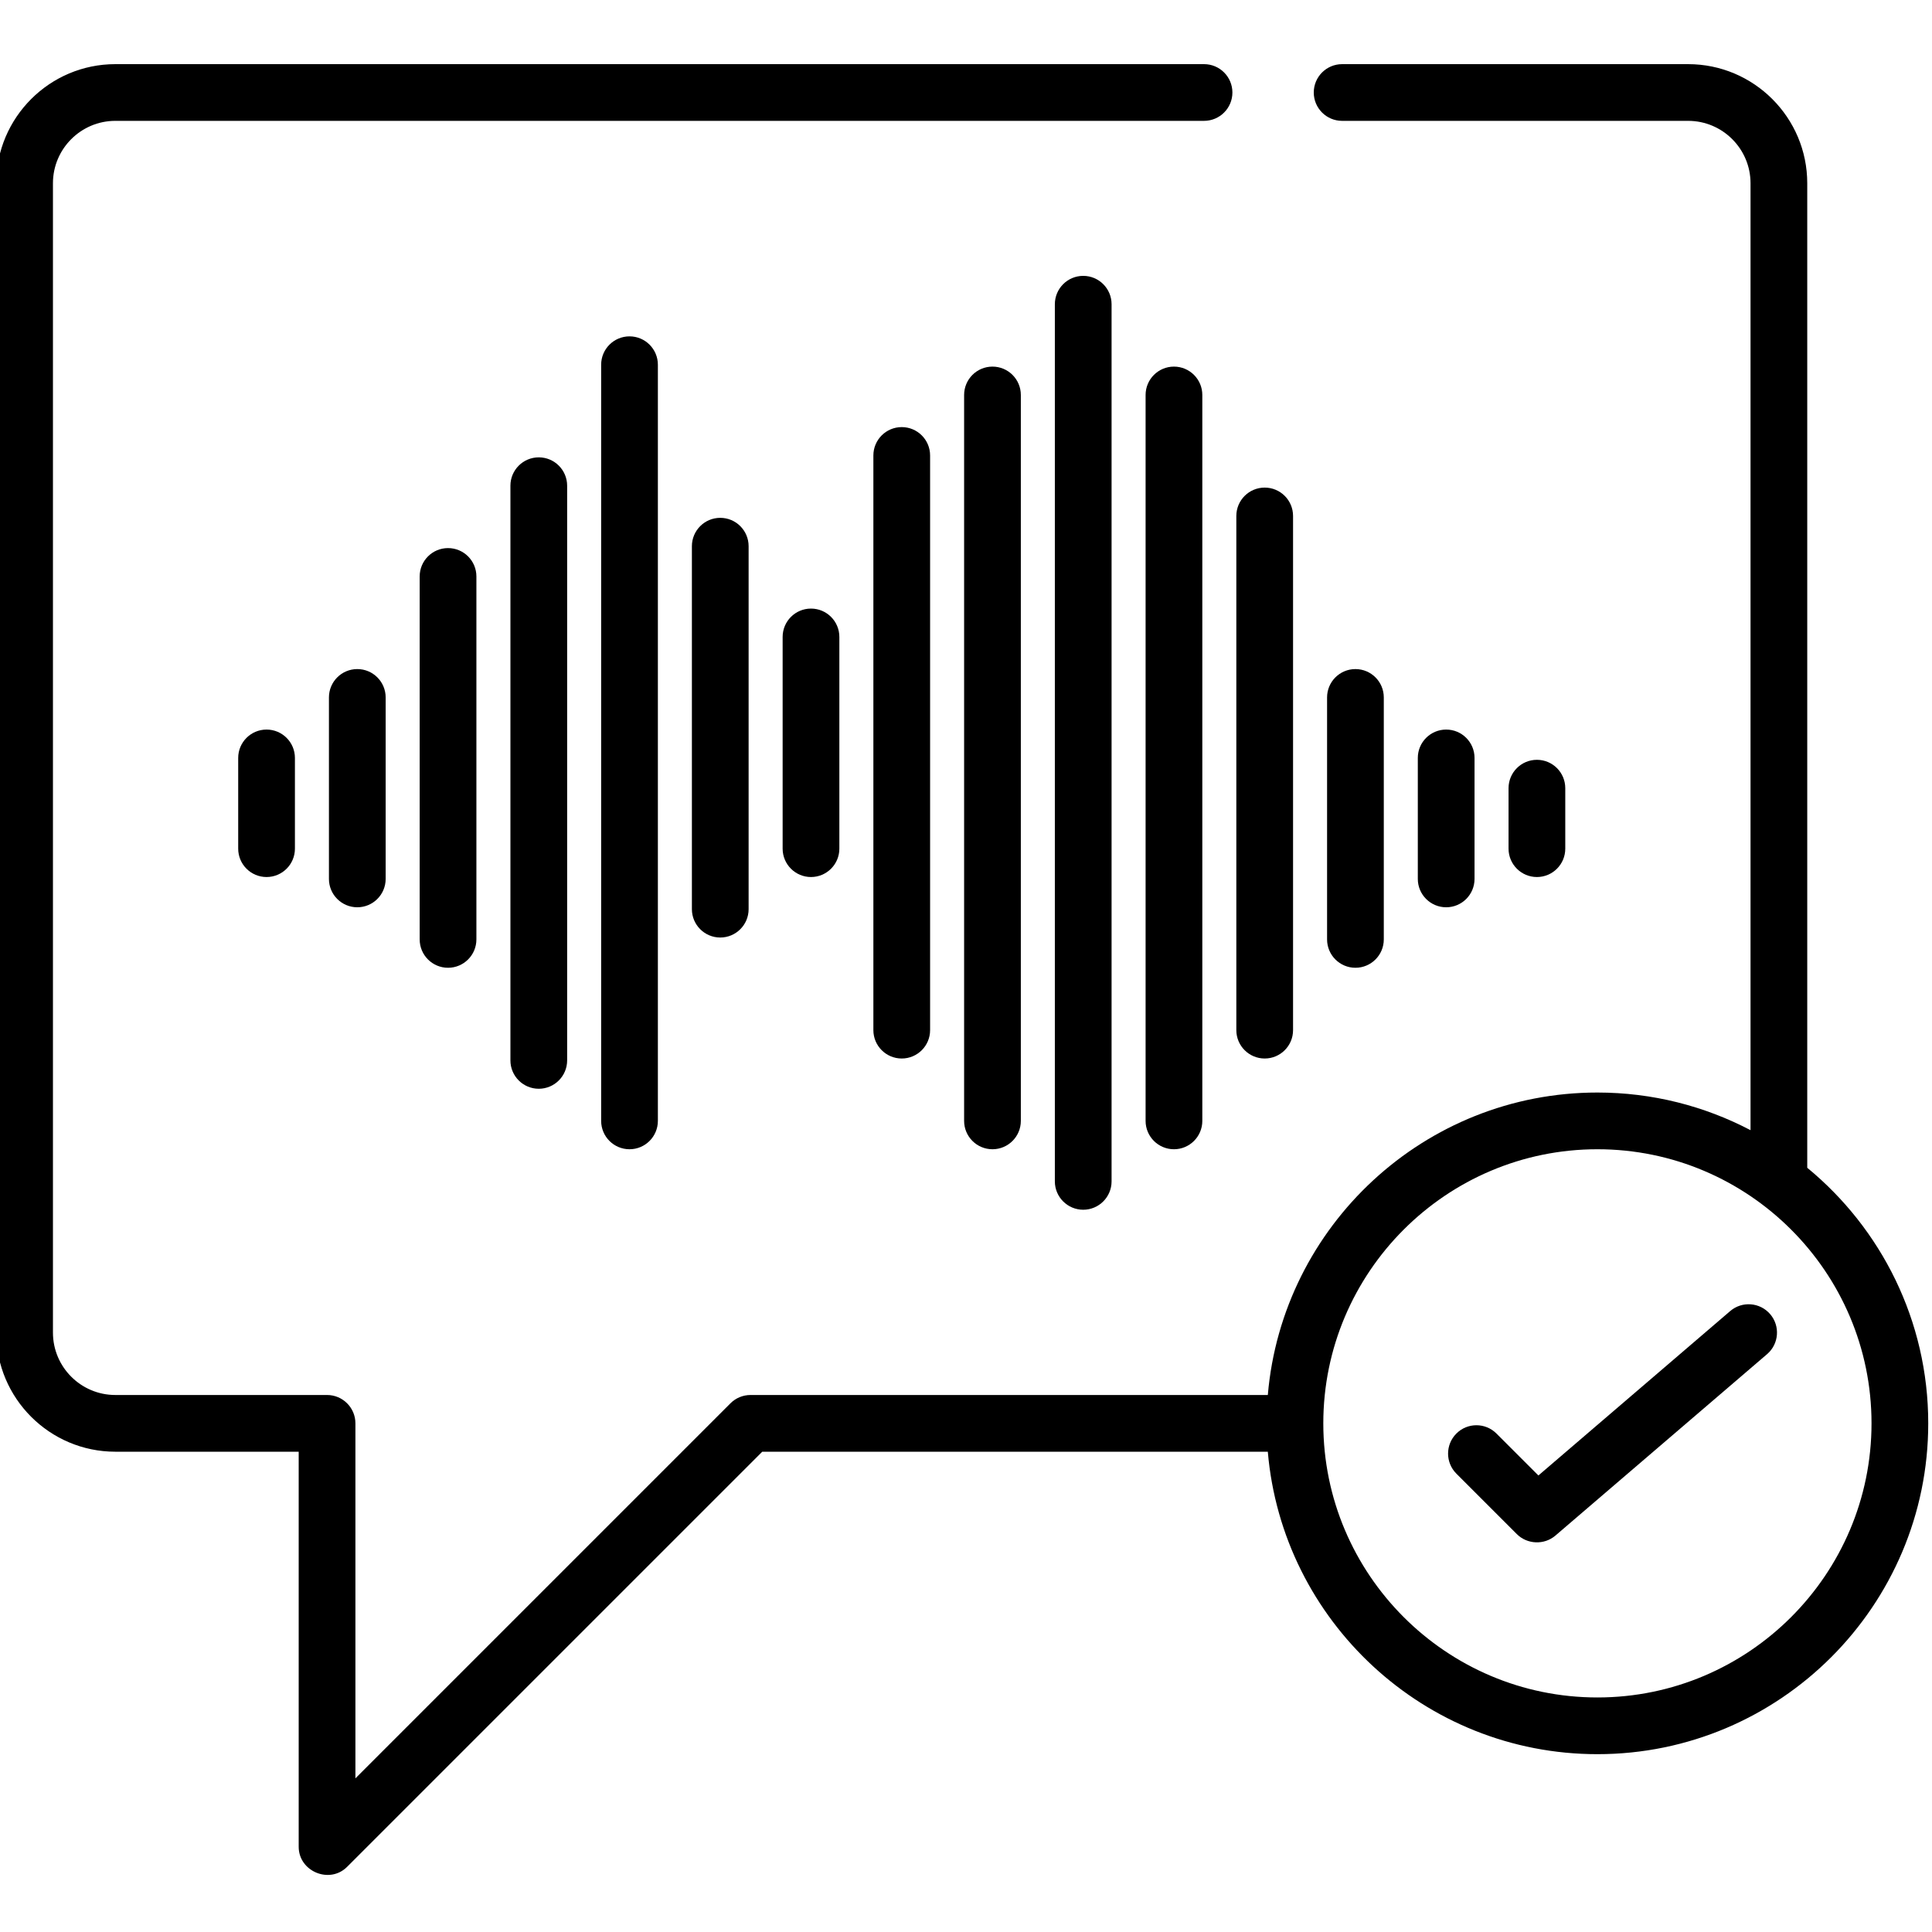
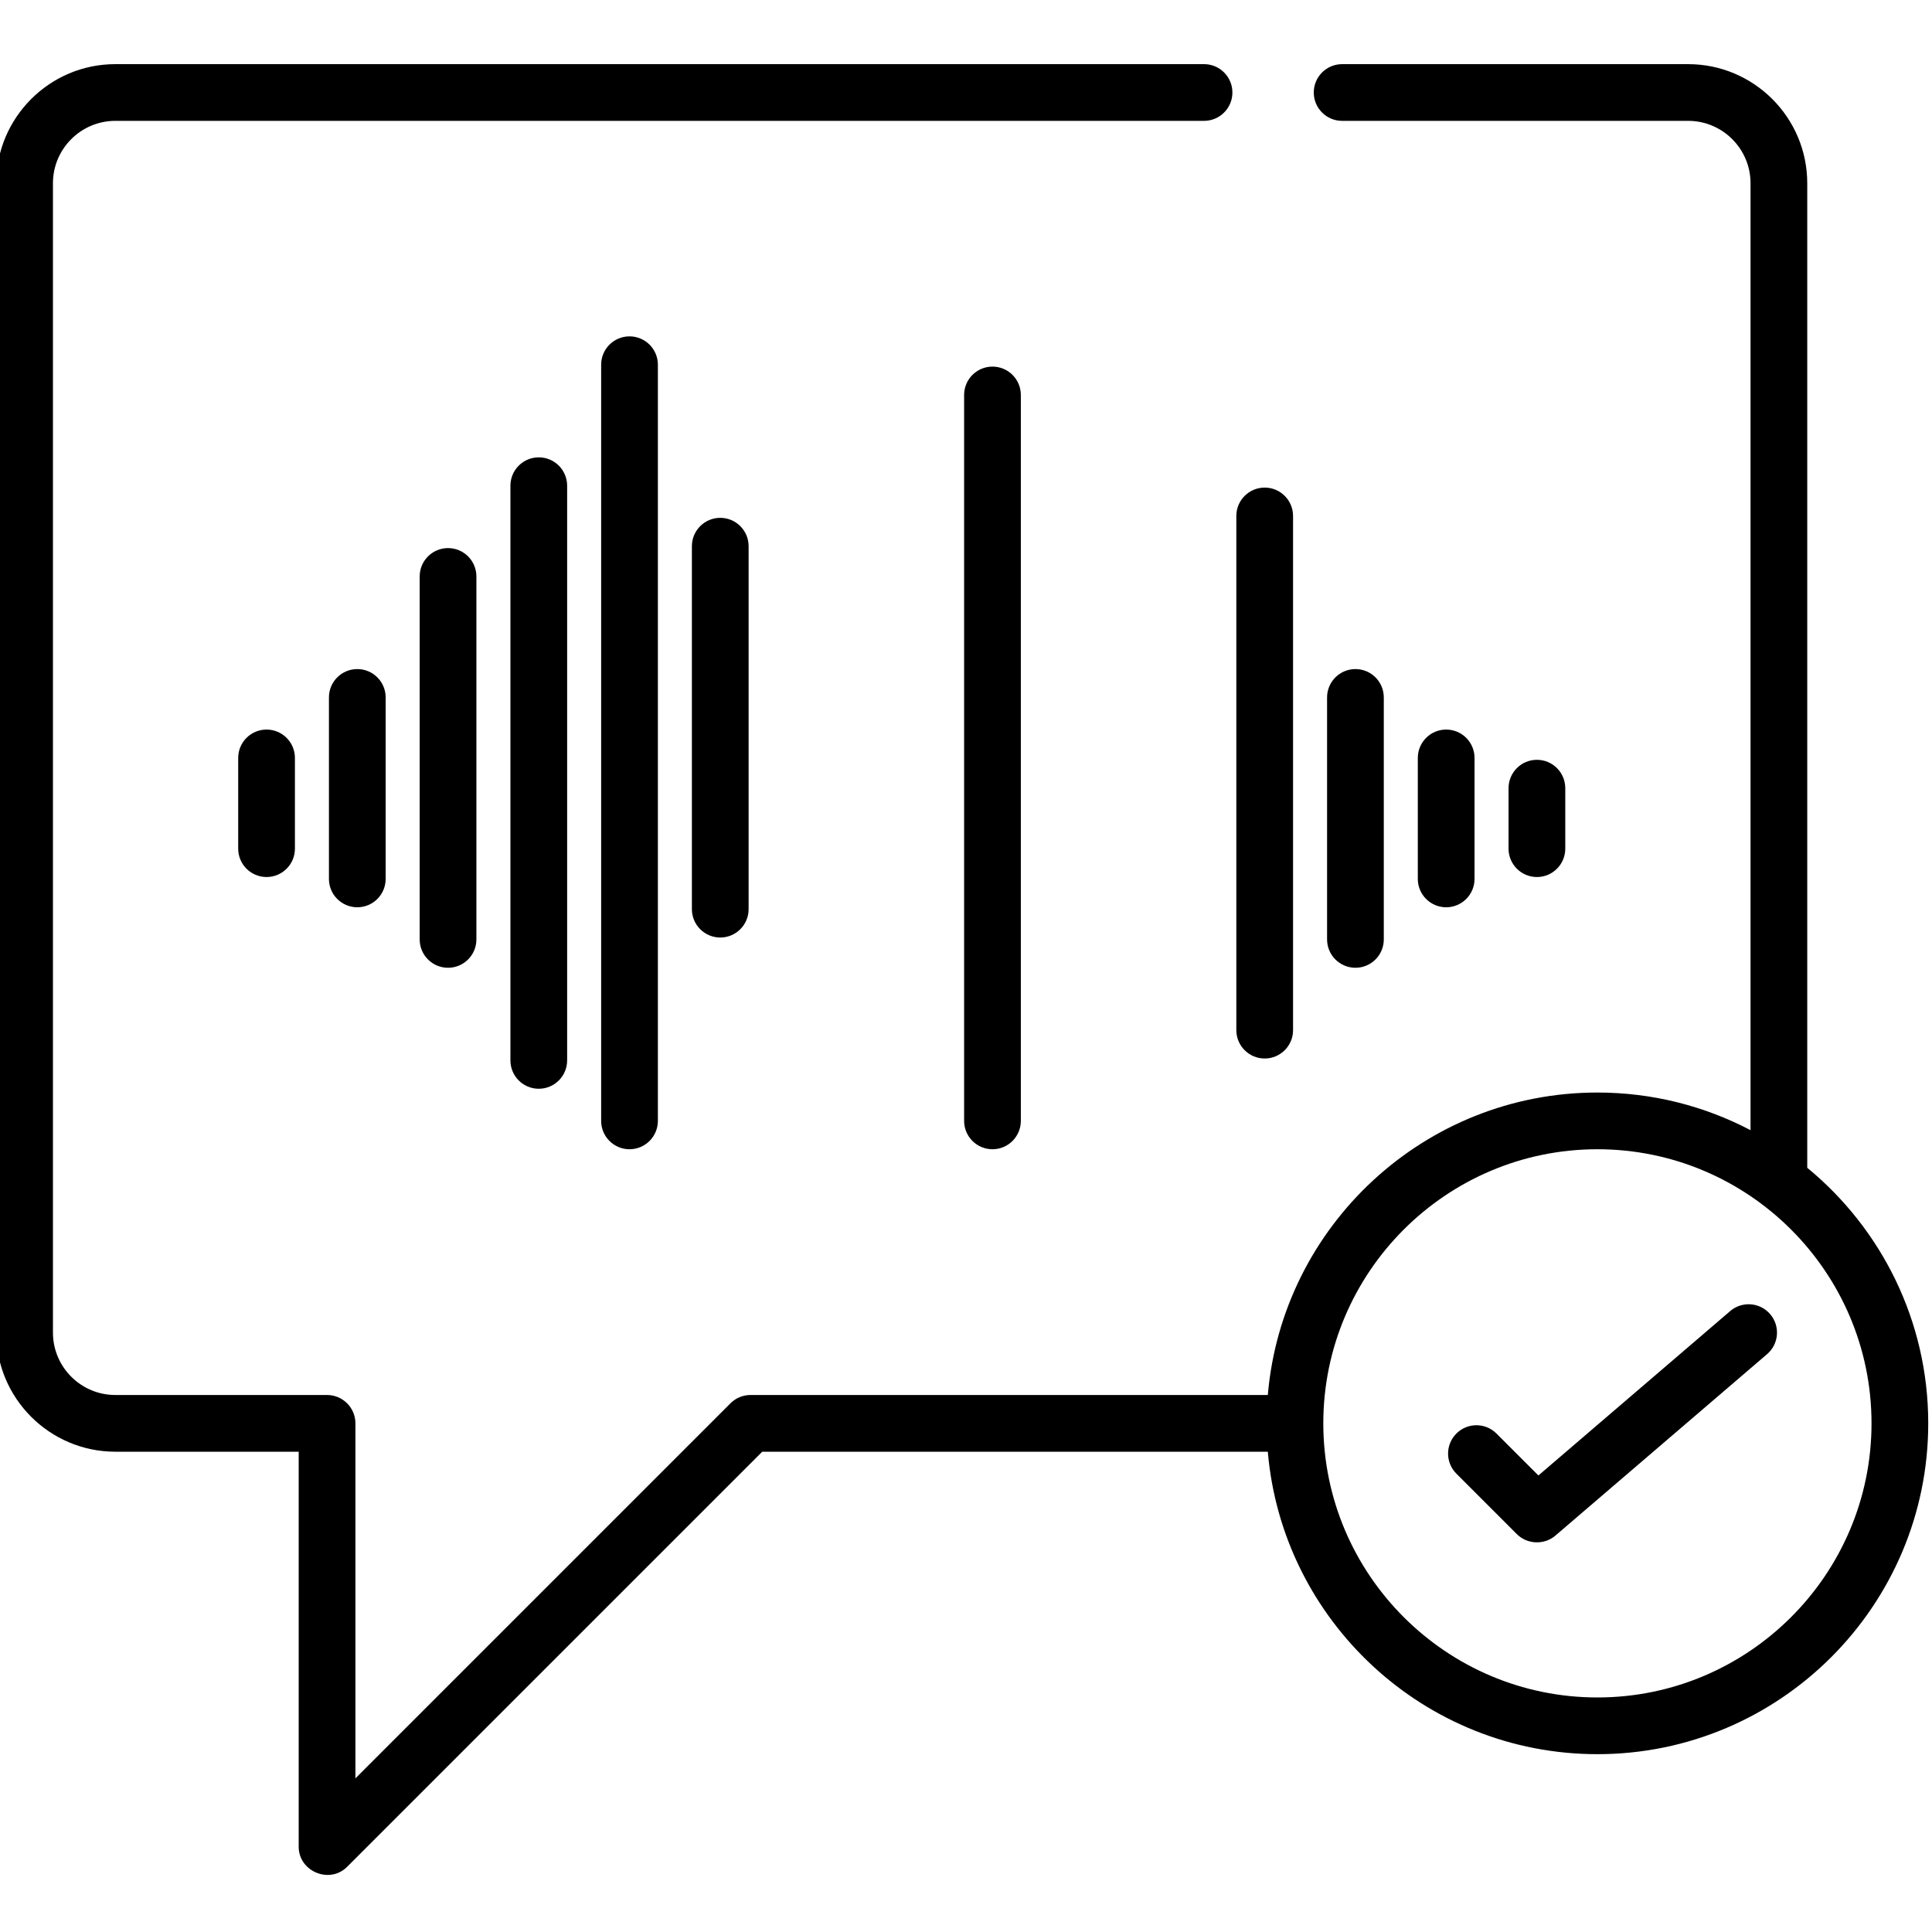
<svg xmlns="http://www.w3.org/2000/svg" height="511pt" viewBox="1 -16 511.999 511" width="511pt">
  <path d="m112.219 136.266v96.188c0 4.148 3.363 7.516 7.516 7.516 4.148 0 7.516-3.367 7.516-7.516v-96.188c0-4.152-3.367-7.516-7.516-7.516-4.152 0-7.516 3.363-7.516 7.516zm0 0" />
  <path d="m136.266 112.219v152.297c0 4.148 3.363 7.516 7.516 7.516 4.148 0 7.516-3.367 7.516-7.516v-152.297c0-4.152-3.367-7.516-7.516-7.516-4.152 0-7.516 3.363-7.516 7.516zm0 0" />
  <path d="m160.312 80.156v200.391c0 4.148 3.363 7.516 7.516 7.516 4.148 0 7.516-3.367 7.516-7.516v-200.391c0-4.152-3.367-7.516-7.516-7.516-4.152 0-7.516 3.363-7.516 7.516zm0 0" />
  <path d="m184.359 128.25v96.188c0 4.148 3.367 7.516 7.516 7.516s7.516-3.367 7.516-7.516v-96.188c0-4.152-3.367-7.516-7.516-7.516s-7.516 3.363-7.516 7.516zm0 0" />
-   <path d="m208.406 152.297v56.109c0 4.148 3.367 7.516 7.516 7.516s7.516-3.367 7.516-7.516v-56.109c0-4.152-3.367-7.516-7.516-7.516s-7.516 3.363-7.516 7.516zm0 0" />
-   <path d="m232.453 104.203v152.297c0 4.148 3.367 7.516 7.516 7.516s7.516-3.367 7.516-7.516v-152.297c0-4.152-3.367-7.516-7.516-7.516s-7.516 3.363-7.516 7.516zm0 0" />
  <path d="m256.5 88.172v192.375c0 4.148 3.367 7.516 7.516 7.516s7.516-3.367 7.516-7.516v-192.375c0-4.152-3.367-7.516-7.516-7.516s-7.516 3.363-7.516 7.516zm0 0" />
-   <path d="m280.547 64.125v232.453c0 4.148 3.367 7.516 7.516 7.516s7.516-3.367 7.516-7.516v-232.453c0-4.152-3.367-7.516-7.516-7.516s-7.516 3.363-7.516 7.516zm0 0" />
-   <path d="m304.594 88.172v192.375c0 4.148 3.367 7.516 7.516 7.516s7.516-3.367 7.516-7.516v-192.375c0-4.152-3.367-7.516-7.516-7.516s-7.516 3.363-7.516 7.516zm0 0" />
  <path d="m336.156 264.016c4.152 0 7.516-3.367 7.516-7.516v-136.266c0-4.152-3.363-7.516-7.516-7.516-4.148 0-7.516 3.363-7.516 7.516v136.266c0 4.148 3.367 7.516 7.516 7.516zm0 0" />
  <path d="m367.719 232.453v-64.125c0-4.152-3.363-7.516-7.516-7.516-4.148 0-7.516 3.363-7.516 7.516v64.125c0 4.148 3.367 7.516 7.516 7.516 4.152 0 7.516-3.367 7.516-7.516zm0 0" />
  <path d="m391.766 216.422v-32.062c0-4.152-3.363-7.516-7.516-7.516-4.148 0-7.516 3.363-7.516 7.516v32.062c0 4.148 3.367 7.516 7.516 7.516 4.152 0 7.516-3.367 7.516-7.516zm0 0" />
  <path d="m415.812 208.406v-16.031c0-4.152-3.363-7.516-7.516-7.516-4.148 0-7.516 3.363-7.516 7.516v16.031c0 4.148 3.367 7.516 7.516 7.516 4.152 0 7.516-3.367 7.516-7.516zm0 0" />
  <path d="m88.172 168.328v48.094c0 4.148 3.363 7.516 7.516 7.516 4.148 0 7.516-3.367 7.516-7.516v-48.094c0-4.152-3.367-7.516-7.516-7.516-4.152 0-7.516 3.363-7.516 7.516zm0 0" />
  <path d="m64.125 184.359v24.047c0 4.148 3.363 7.516 7.516 7.516 4.148 0 7.516-3.367 7.516-7.516v-24.047c0-4.152-3.367-7.516-7.516-7.516-4.152 0-7.516 3.363-7.516 7.516zm0 0" />
  <path d="m479.938 292.977v-260.914c0-17.406-14.16-31.562-31.562-31.562h-91.699c-4.148 0-7.516 3.363-7.516 7.516 0 4.148 3.367 7.512 7.516 7.512h91.699c9.117 0 16.531 7.418 16.531 16.535v250.945c-12.141-6.367-25.945-9.977-40.578-9.977-45.809 0-83.52 35.32-87.344 80.156h-137.094c-1.992 0-3.906.793-5.312 2.203l-99.391 99.391v-94.078c0-4.148-3.367-7.516-7.516-7.516h-56.109c-9.117 0-16.531-7.414-16.531-16.531v-304.594c0-9.117 7.414-16.535 16.531-16.535h288.52c4.148 0 7.516-3.363 7.516-7.512 0-4.152-3.367-7.516-7.516-7.516h-288.52c-17.402 0-31.562 14.156-31.562 31.562v304.594c0 17.402 14.16 31.562 31.562 31.562h48.594v104.703c0 6.535 8.188 9.957 12.828 5.312l110.02-110.016h133.977c3.824 44.836 41.535 80.156 87.348 80.156 48.344 0 87.672-39.328 87.672-87.672 0-27.25-12.5-51.637-32.062-67.727zm-55.609 140.367c-40.055 0-72.641-32.586-72.641-72.641s32.586-72.641 72.641-72.641 72.641 32.586 72.641 72.641-32.586 72.641-72.641 72.641zm0 0" />
  <path d="m459.516 330.949-50.824 43.566-11.113-11.109c-2.934-2.938-7.691-2.938-10.625 0-2.934 2.934-2.934 7.691 0 10.625l16.031 16.031c2.738 2.738 7.262 2.914 10.203.391l56.109-48.094c3.152-2.699 3.516-7.445.816-10.594-2.703-3.152-7.445-3.516-10.598-.816zm0 0" />
</svg>